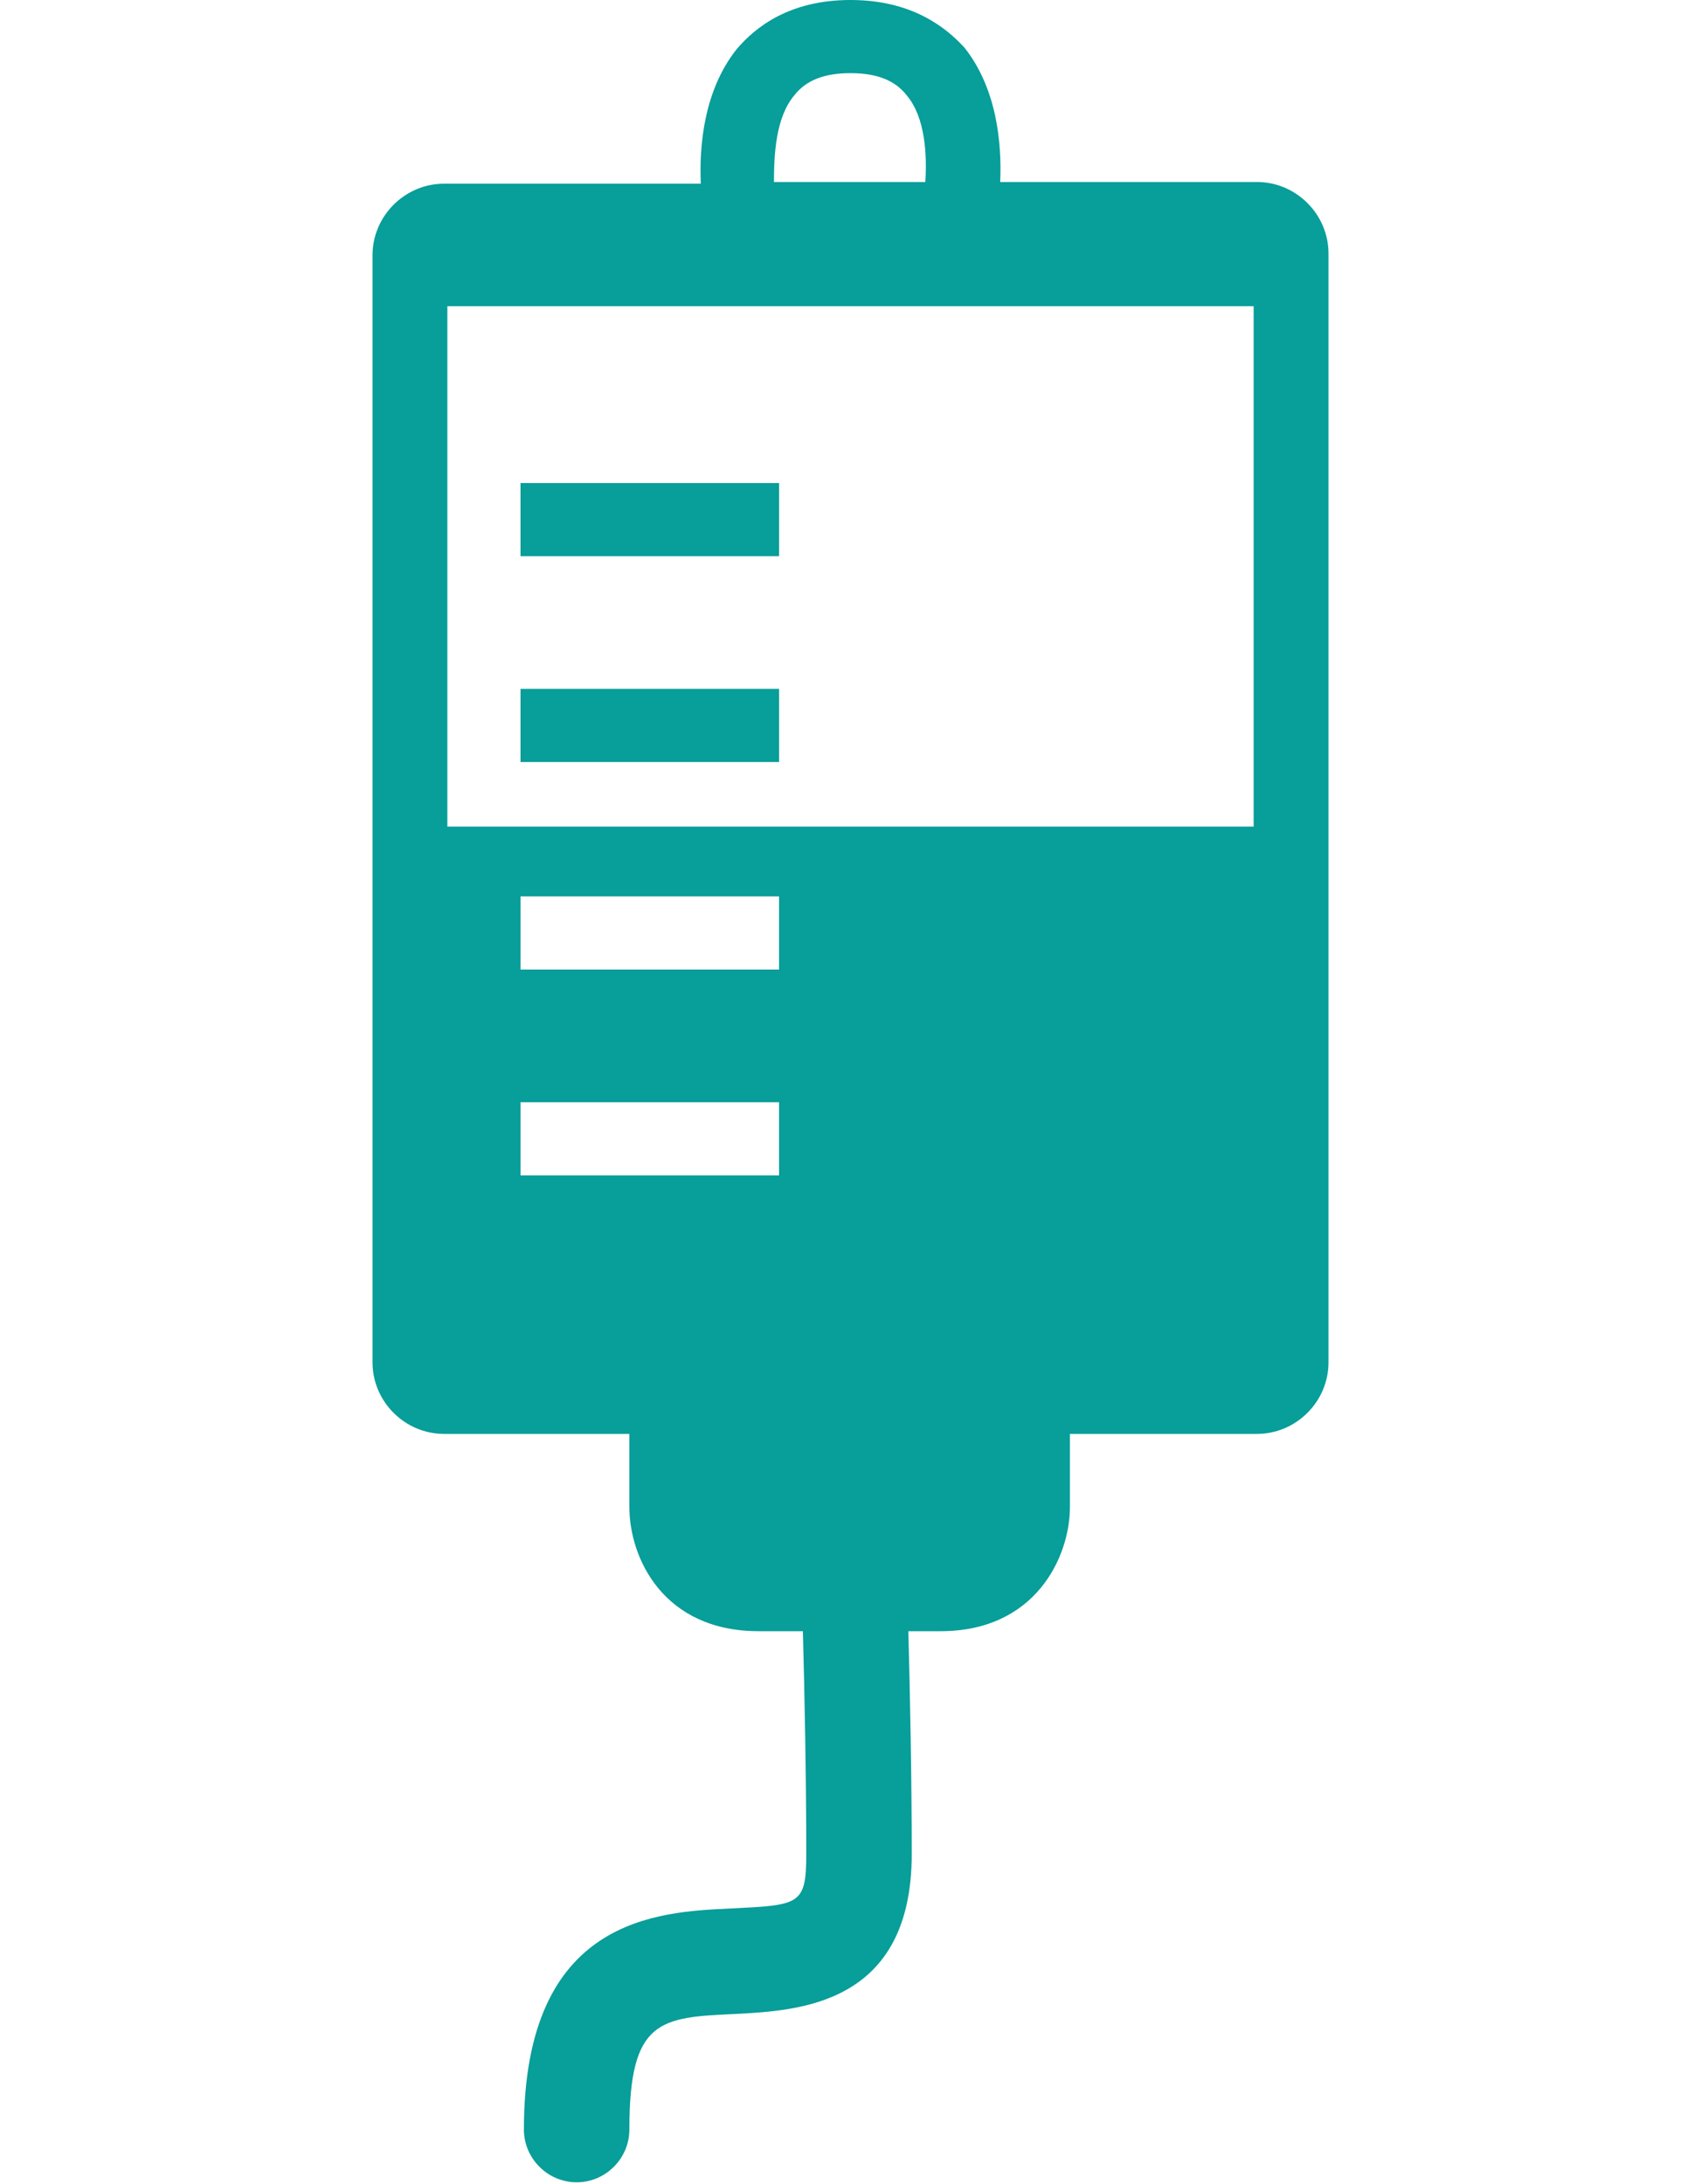
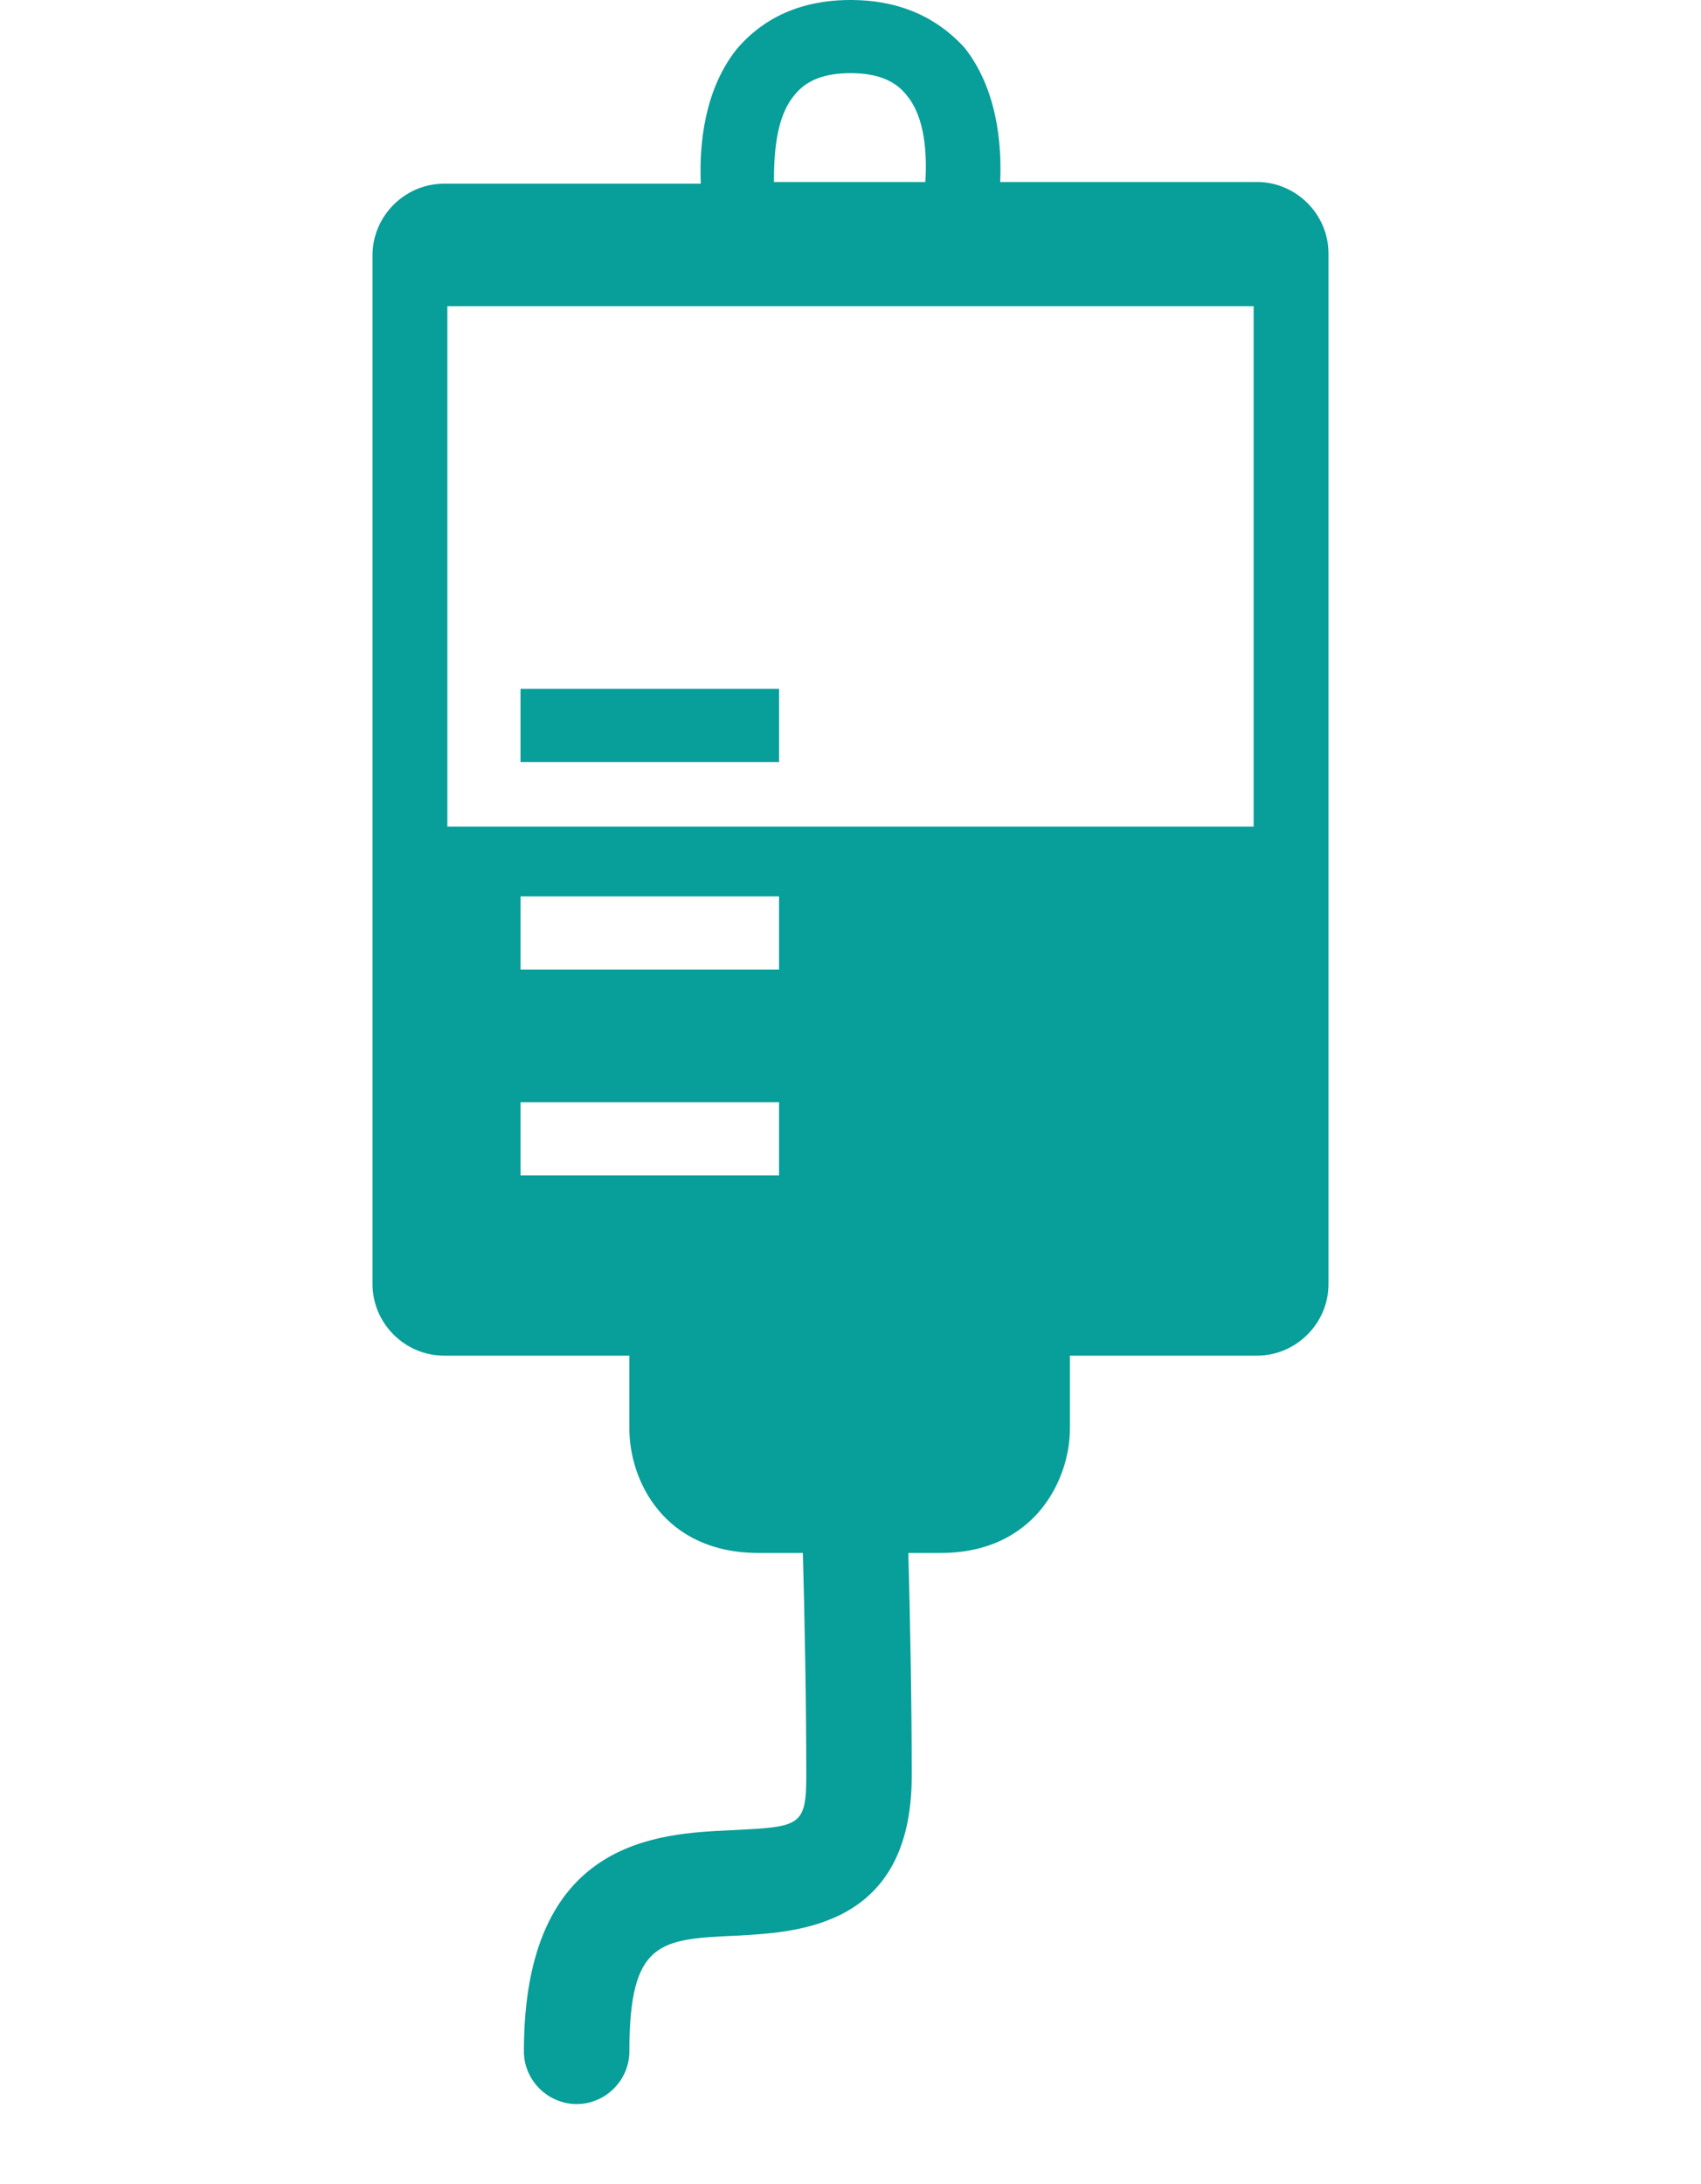
<svg xmlns="http://www.w3.org/2000/svg" version="1.1" id="art" x="0px" y="0px" width="100px" height="128.4px" viewBox="0 0 100 128.4" style="enable-background:new 0 0 100 128.4;" xml:space="preserve">
  <style type="text/css">
	.st0{fill:#089E9A;}
</style>
  <g>
-     <rect x="30.6" y="28.4" class="st0" width="15.2" height="4.3" />
    <rect x="30.6" y="40.5" class="st0" width="15.2" height="4.3" />
-     <path class="st0" d="M78.1,19.1v-4.2c0-2.3-1.9-4.2-4.2-4.2H58.8c0.1-2.3-0.2-5.5-2.1-7.9C55.6,1.6,53.6,0,50,0s-5.6,1.6-6.7,2.9   c-1.9,2.4-2.2,5.6-2.1,7.9H26.1c-2.3,0-4.2,1.9-4.2,4.2v4.7c0,0,0,0,0,0v55.8c0,0,0,0,0,0v4.6c0,2.3,1.9,4.2,4.2,4.2H30   c0.2,0,0.4,0,0.6,0H37v4.3c0,3,2,7.3,7.6,7.3h2.6c0.1,3.6,0.2,8.7,0.2,13.1c0,3-0.4,3-4.4,3.2c-4.3,0.2-12.2,0.5-12.2,13   c0,1.7,1.4,3.1,3.1,3.1s3.1-1.4,3.1-3.1c0-6.5,1.8-6.6,6.3-6.8c3.6-0.2,10.3-0.5,10.3-9.4c0-4.4-0.1-9.5-0.2-13.1h0.9h1   c5.6,0,7.6-4.4,7.6-7.3v-4.3h6.5c0.2,0,0.4,0,0.6,0h3.9c2.3,0,4.2-1.9,4.2-4.2V76c0-0.2,0-0.4,0-0.5V19.6   C78.1,19.5,78.1,19.3,78.1,19.1z M46.7,5.6c0.7-0.9,1.8-1.3,3.3-1.3s2.6,0.4,3.3,1.3c1.1,1.3,1.2,3.5,1.1,5.1h-8.9   C45.5,9.1,45.6,6.9,46.7,5.6z M45.8,69.1H30.6v-4.3h15.2V69.1z M45.8,57H30.6v-4.3h15.2V57z M73.7,48.6H26.3V18h47.4V48.6z" />
+     <path class="st0" d="M78.1,19.1v-4.2c0-2.3-1.9-4.2-4.2-4.2H58.8c0.1-2.3-0.2-5.5-2.1-7.9C55.6,1.6,53.6,0,50,0s-5.6,1.6-6.7,2.9   c-1.9,2.4-2.2,5.6-2.1,7.9H26.1c-2.3,0-4.2,1.9-4.2,4.2v4.7c0,0,0,0,0,0v55.8c0,0,0,0,0,0c0,2.3,1.9,4.2,4.2,4.2H30   c0.2,0,0.4,0,0.6,0H37v4.3c0,3,2,7.3,7.6,7.3h2.6c0.1,3.6,0.2,8.7,0.2,13.1c0,3-0.4,3-4.4,3.2c-4.3,0.2-12.2,0.5-12.2,13   c0,1.7,1.4,3.1,3.1,3.1s3.1-1.4,3.1-3.1c0-6.5,1.8-6.6,6.3-6.8c3.6-0.2,10.3-0.5,10.3-9.4c0-4.4-0.1-9.5-0.2-13.1h0.9h1   c5.6,0,7.6-4.4,7.6-7.3v-4.3h6.5c0.2,0,0.4,0,0.6,0h3.9c2.3,0,4.2-1.9,4.2-4.2V76c0-0.2,0-0.4,0-0.5V19.6   C78.1,19.5,78.1,19.3,78.1,19.1z M46.7,5.6c0.7-0.9,1.8-1.3,3.3-1.3s2.6,0.4,3.3,1.3c1.1,1.3,1.2,3.5,1.1,5.1h-8.9   C45.5,9.1,45.6,6.9,46.7,5.6z M45.8,69.1H30.6v-4.3h15.2V69.1z M45.8,57H30.6v-4.3h15.2V57z M73.7,48.6H26.3V18h47.4V48.6z" />
  </g>
</svg>